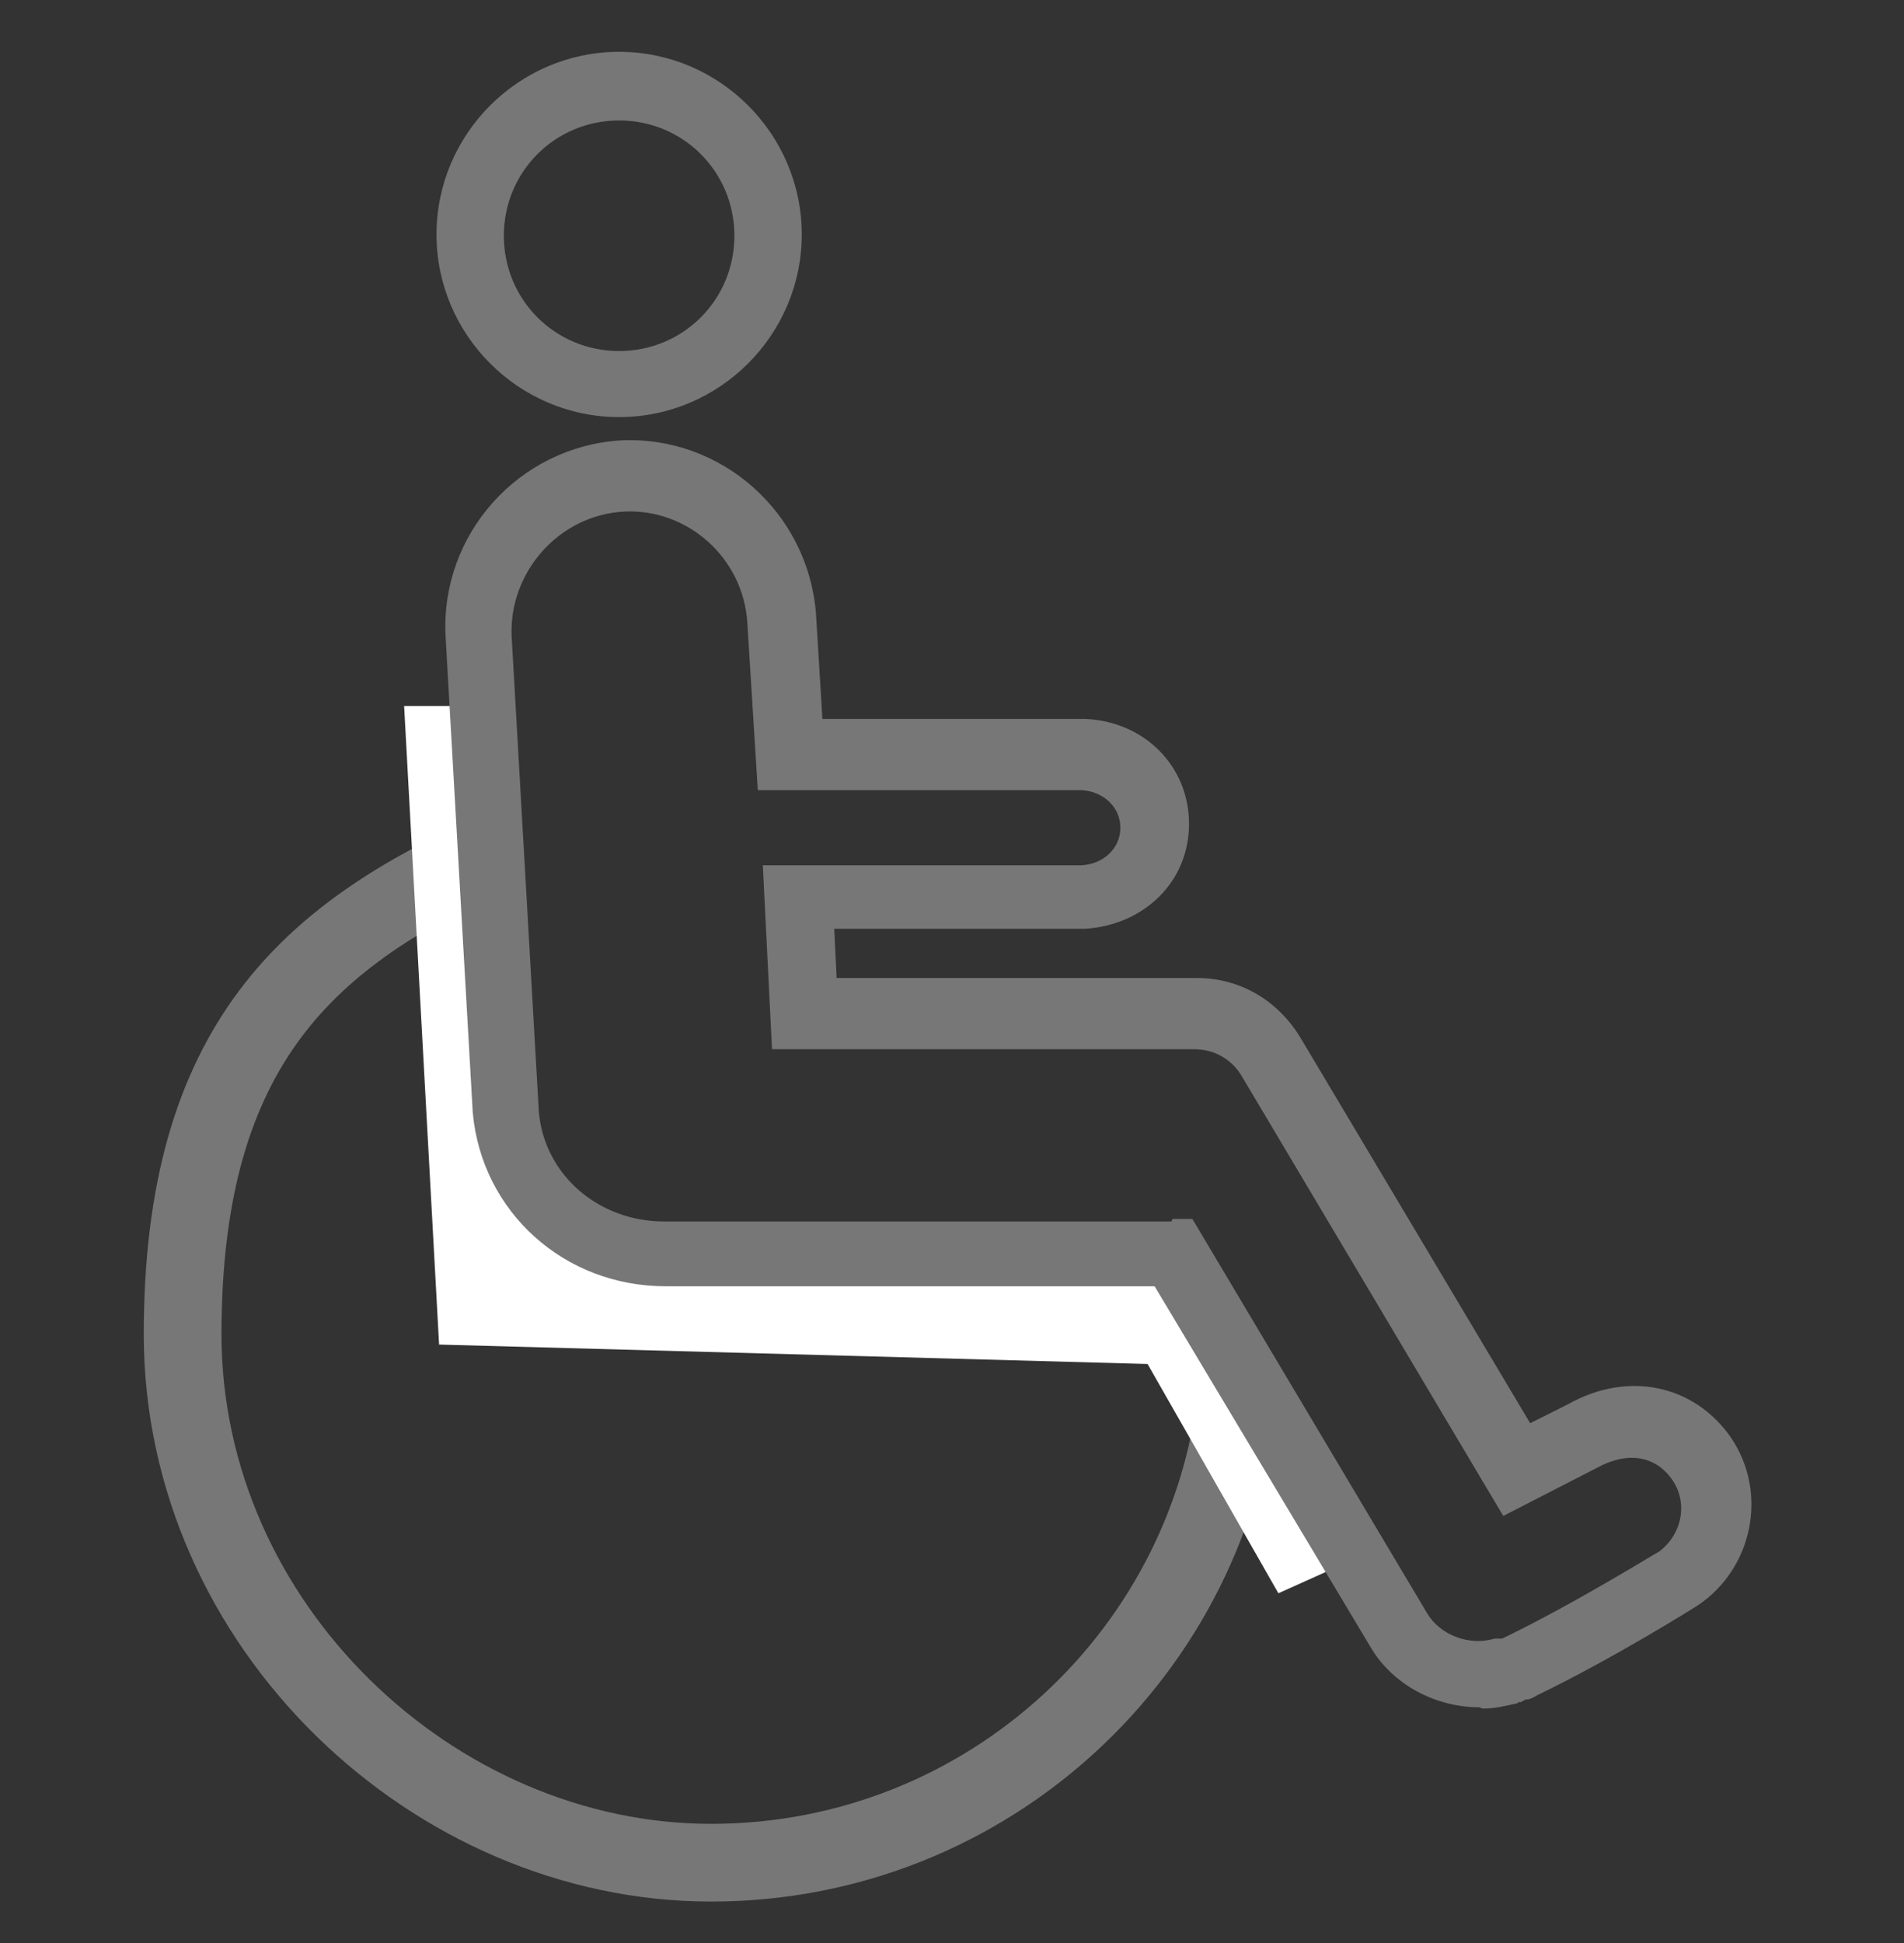
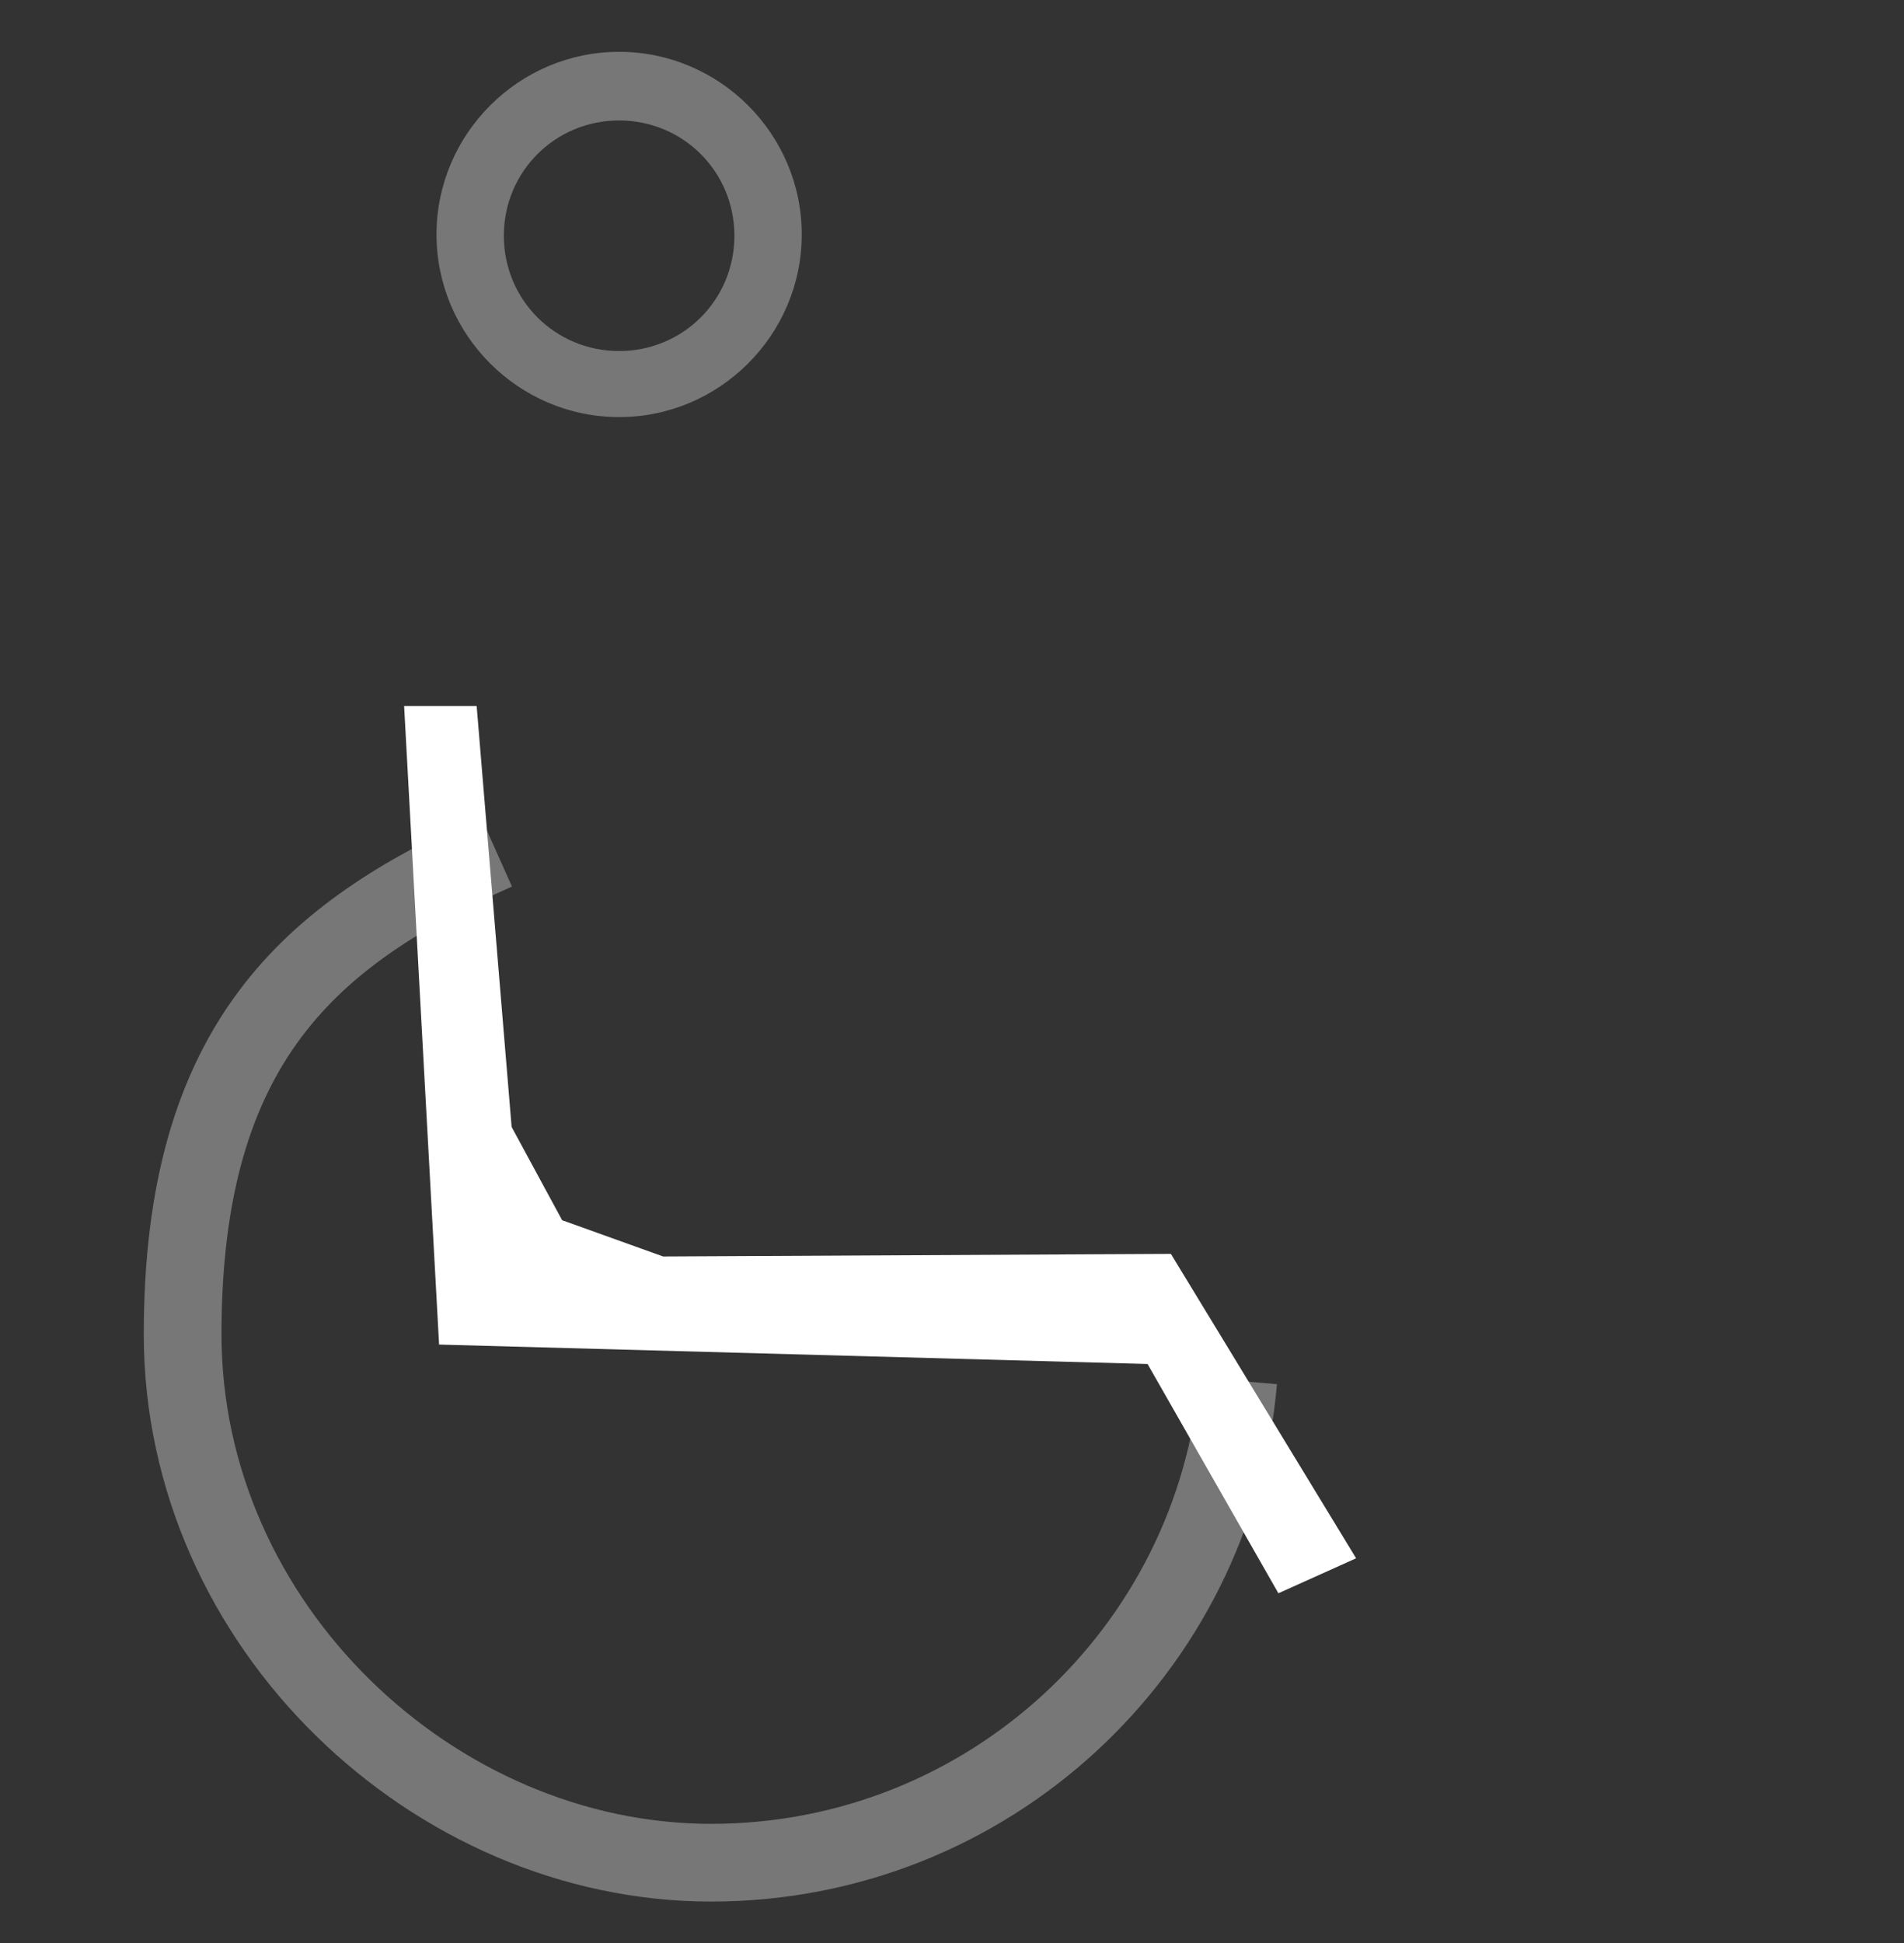
<svg xmlns="http://www.w3.org/2000/svg" id="_圖層_1" data-name="圖層 1" version="1.1" viewBox="0 0 147 150">
  <rect x="0" y="0" width="147" height="150" fill="#333333" stroke="none" />
  <defs>
    <style>
      .cls-1 {
        fill: #777;
        stroke-width: .2px;
      }

      .cls-1, .cls-2 {
        stroke: #777;
        stroke-miterlimit: 10;
      }

      .cls-2 {
        fill: none;
        stroke-width: 6px;
      }

      .cls-2, .cls-3 {
        fill-rule: evenodd;
      }

      .cls-3 {
        fill: #fff;
        stroke-width: 0px;
      }
    </style>
  </defs>
  <path class="cls-2" d="M95.6,106.6c-1.8,20.8-19.3,37.2-40.7,37.2S14.1,125.5,14.1,103s9.9-30.9,24.2-37.3" />
  <polygon class="cls-3" points="90.4 96.8 104.7 120.3 98.7 123 88.6 105.3 33.9 103.8 31.2 54.5 36.8 54.5 39.5 87 43.4 94.2 51.2 97 90.4 96.8" />
  <g>
    <path class="cls-1" d="M47.8,32.1c-7.7,0-14-6.3-14-14s6.3-14,14-14,14,6.3,14,14-6.3,14-14,14ZM47.8,9.2c-5,0-9,4-9,9s4,9,9,9,9-4,9-9-4-9-9-9Z" />
-     <path class="cls-1" d="M114.2,131.7c-3.3,0-6.6-1.7-8.3-4.6l-16.7-27.9h-37.8c-7.8,0-14.1-5.7-14.8-13.3l-2.1-36.8c-.4-7.8,5.6-14.5,13.4-15,7.7-.4,14.4,5.5,15,13.3l.5,8.2h20.4c4.5.2,7.9,3.6,7.9,8s-3.4,7.7-7.9,8h-.1s-19.4,0-19.4,0l.2,4h27.9c3.4,0,6.3,1.8,8,4.7l17.7,29.7,3-1.5c4.6-2.6,9.7-1.5,12.5,2.6,2.8,4.2,1.6,9.9-2.5,12.7-.3.2-6.5,4.1-12.5,7-.3.2-.6.3-.7.3h-.2c0,.1-.2.1-.3.2h-.2c0,0,0,0-.1.1-.9.2-1.7.4-2.6.4ZM90.6,94.2h1.4l18.1,30.4c1,1.7,3.3,2.6,5.3,2h.1c0,0,0,0,.1,0,0,0,.1,0,.2,0h.2c5.8-2.8,12-6.7,12.1-6.7,1.8-1.3,2.4-3.8,1.1-5.7h0c-1.3-1.9-3.5-2.3-5.9-1h0s-7.2,3.7-7.2,3.7l-20.1-33.8c-.8-1.4-2.2-2.2-3.8-2.2h-32.5s-.7-14-.7-14h24.5c1.8-.1,3.1-1.4,3.1-3s-1.3-2.9-3.1-3h-24.9l-.8-12.8c-.3-5.1-4.7-9-9.7-8.7-5,.3-8.9,4.7-8.7,9.7l2.1,36.7c.4,4.9,4.6,8.6,9.8,8.6h39.2Z" />
  </g>
</svg>